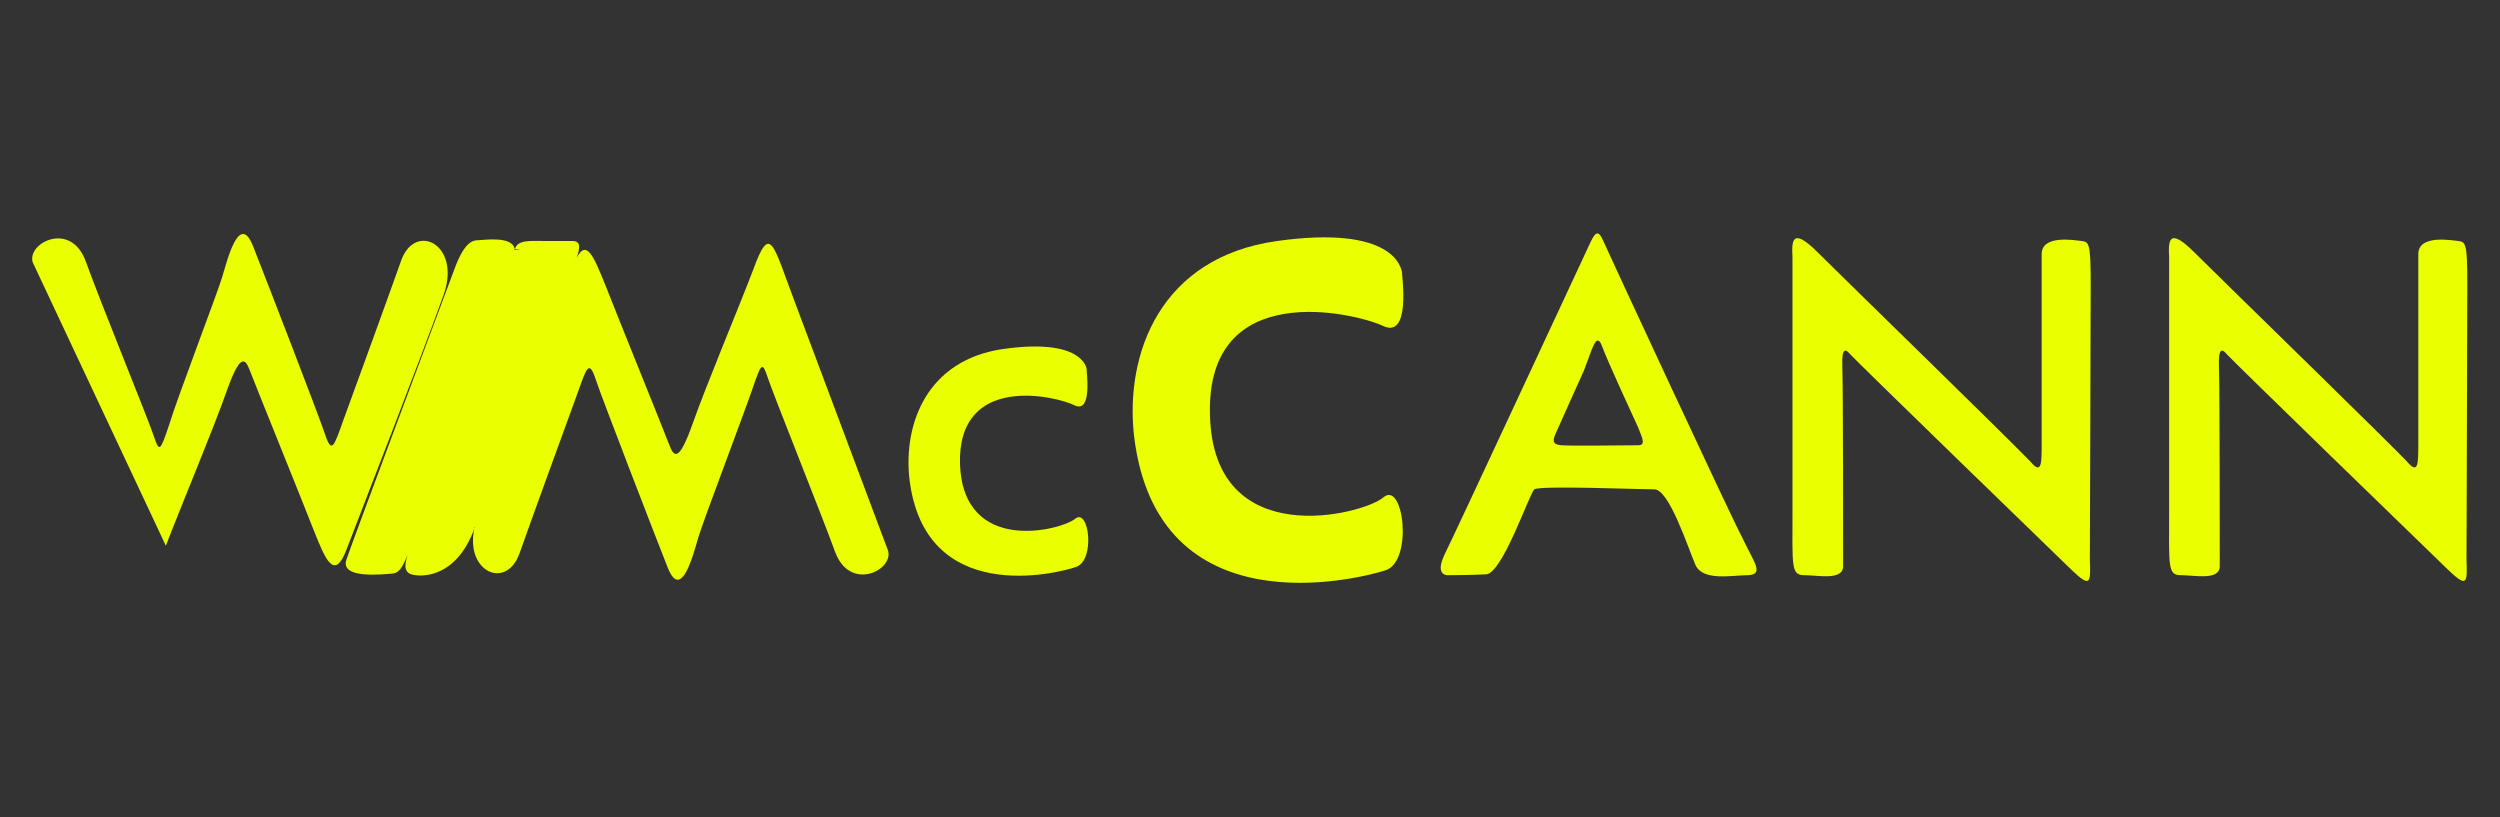
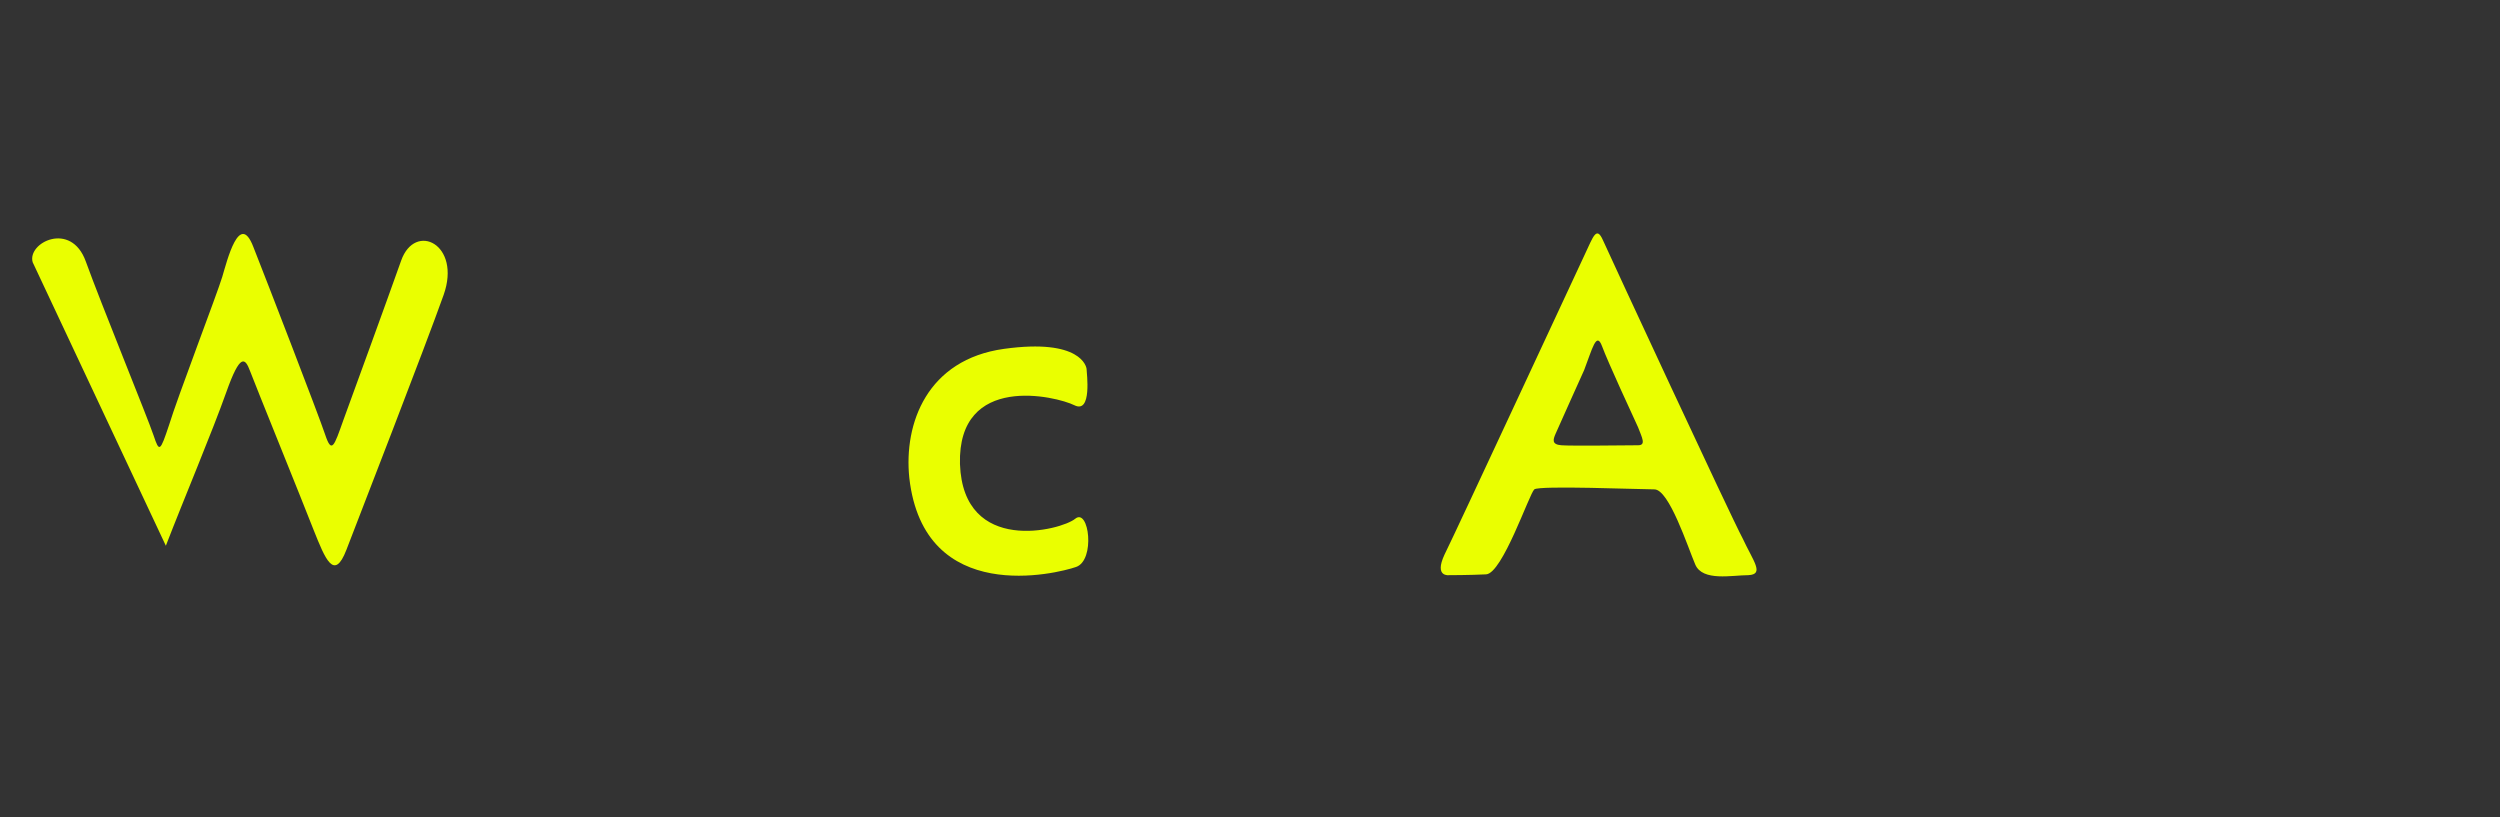
<svg xmlns="http://www.w3.org/2000/svg" version="1.1" id="Camada_1" x="0px" y="0px" viewBox="0 0 306 100" style="enable-background:new 0 0 306 100;" xml:space="preserve">
  <rect x="0" y="0" width="306" height="100" fill="#333333" stroke="none" />
  <style type="text/css">
	.st0{fill:#EAFF00;}
</style>
  <g>
    <path class="st0" d="M54.3,36.1c2.2-6.2-3.5-9-5.2-4.2c-1.7,4.8-6,16.6-7.1,19.6c-1.1,3.1-1.4,4.1-2.2,1.7s-7.1-18.7-8.8-23   c-1.7-4.4-3.2,1.7-3.8,3.7S21.7,48.7,20.7,52c-1.1,3.3-1.2,3.4-1.9,1.3C18.1,51.2,12.3,37,10.5,32c-1.8-5-7.2-2.3-6.5,0.1   l16.3,34.7c2.2-5.7,5.7-14,7.4-18.8s2.3-4.2,2.9-2.6c0.6,1.6,6.4,15.9,7.8,19.5c1.4,3.5,2.5,6.3,4,2.4S52.1,42.3,54.3,36.1z" />
-     <path class="st0" d="M97.3,37c-2.7-7.1-3-9.8-5.1-4c-2.2,5.7-5.7,14-7.4,18.8c-1.7,4.8-2.3,4.2-2.9,2.6c-0.6-1.6-6.4-15.9-7.8-19.5   c-1.4-3.4-2.4-6.2-3.8-2.7l0-0.1l0.1,0c0.5-1.4,0.9-2.6-0.3-2.6s-0.9,0-3.1,0s-3.6-0.2-4,1l0.7,0.1l-0.7,0   c-0.1-1.8-3.9-1.2-4.4-1.2c-0.6,0-1.7,0-3,3.6c-1.3,3.5-12.4,33.1-13.2,35.5c-0.8,2.4,4.4,1.8,5.7,1.7c0.7-0.1,1.1-0.6,1.8-2.3h0   c-0.5,1.5-0.4,2.4,1,2.5c0,0,4.8,0.9,7.2-5.8l-0.1,0l0.1-0.1c-1.3,5.5,3.9,7.8,5.5,3.2c1.7-4.8,6-16.6,7.1-19.6   c1.1-3.1,1.4-4.1,2.2-1.7c0.8,2.4,7.1,18.7,8.8,23c1.7,4.4,3.2-1.7,3.8-3.7c0.6-2,5.5-14.9,6.6-18.1s1.2-3.4,1.9-1.3   c0.7,2.1,6.4,16.3,8.2,21.2c1.8,5,7.2,2.3,6.5-0.1C107.9,65.3,97.3,37,97.3,37z" />
    <path class="st0" d="M131.6,63.5c-1.7,1.4-13.7,4.5-14.1-6.7c-0.3-11.2,11.8-8.3,14-7.2c2.2,1.1,1.5-4,1.5-4.4   c0-0.3-0.7-3.8-10.1-2.5s-12.3,9.1-11.6,15.8c1.8,15.8,18.1,11.7,20.4,10.9C134.1,68.6,133.3,62.1,131.6,63.5z" />
-     <path class="st0" d="M169.3,60.9c-2.5,2.1-20.8,6.8-21.2-10.1c-0.5-16.9,17.8-12.5,21.2-10.9c3.4,1.6,2.3-6.1,2.3-6.6   c-0.1-0.5-1-5.8-15.3-3.8c-14.3,2-18.6,13.8-17.5,23.8c2.8,23.8,27.4,17.6,30.8,16.5S171.8,58.7,169.3,60.9z" />
    <path class="st0" d="M196.2,29.4c-0.8-1.8-1.2-0.4-2.2,1.7c-1,2.1-15.8,34-17.2,36.8c-1.3,2.8,0.6,2.5,0.6,2.5s2.5,0,4.5-0.1   c2-0.1,5.3-9.9,5.9-10.4c0.6-0.5,12.9,0,14.7,0s4.1,7.1,5,9.2c0.9,2.1,4.5,1.3,6.5,1.3c2-0.1,0.6-1.7-0.7-4.5   C211.8,63.1,197,31.2,196.2,29.4z M200.5,54.5c-1.1,0-8.2,0.1-9.4,0c-1.2-0.1-1-0.7-0.7-1.4c0.3-0.7,3.5-7.8,3.5-7.8   c1-2.6,1.5-4.8,2.2-2.9c0.7,1.9,3.8,8.6,4.4,9.9C201,53.6,201.5,54.5,200.5,54.5z" />
-     <path class="st0" d="M255.9,34.7c0-4.9-0.2-5.1-1.1-5.2c-0.9-0.1-4.9-0.8-4.9,1.6c0,2.3,0,20.6,0,23.1c0,2.5,0,3.8-1.2,2.5   c-1.2-1.4-23-22.6-26.2-25.8c-3.2-3.2-3.2-1.4-3.1,0.6c0,2,0,31.1,0,31.1c0,6.6-0.2,7.8,1.4,7.8c1.7,0,4.8,0.7,4.8-1.1   s0-21.8-0.1-24.4c-0.1-2.6,0.5-2.1,1-1.5s24.6,24,27,26.3s2.4,1.7,2.3-1.2C255.8,65.7,255.9,39.7,255.9,34.7z" />
-     <path class="st0" d="M302,34.7c0-4.9-0.2-5.1-1.1-5.2s-4.9-0.8-4.9,1.6c0,2.3,0,20.6,0,23.1c0,2.5,0,3.8-1.2,2.5   c-1.2-1.4-23-22.6-26.2-25.8c-3.2-3.2-3.2-1.4-3.1,0.6c0,2,0,31.1,0,31.1c0,6.6-0.2,7.8,1.4,7.8c1.7,0,4.8,0.7,4.8-1.1   s0-21.8-0.1-24.4c-0.1-2.6,0.5-2.1,1-1.5s24.6,24,27,26.3s2.4,1.7,2.3-1.2C301.9,65.7,302,39.7,302,34.7z" />
  </g>
</svg>